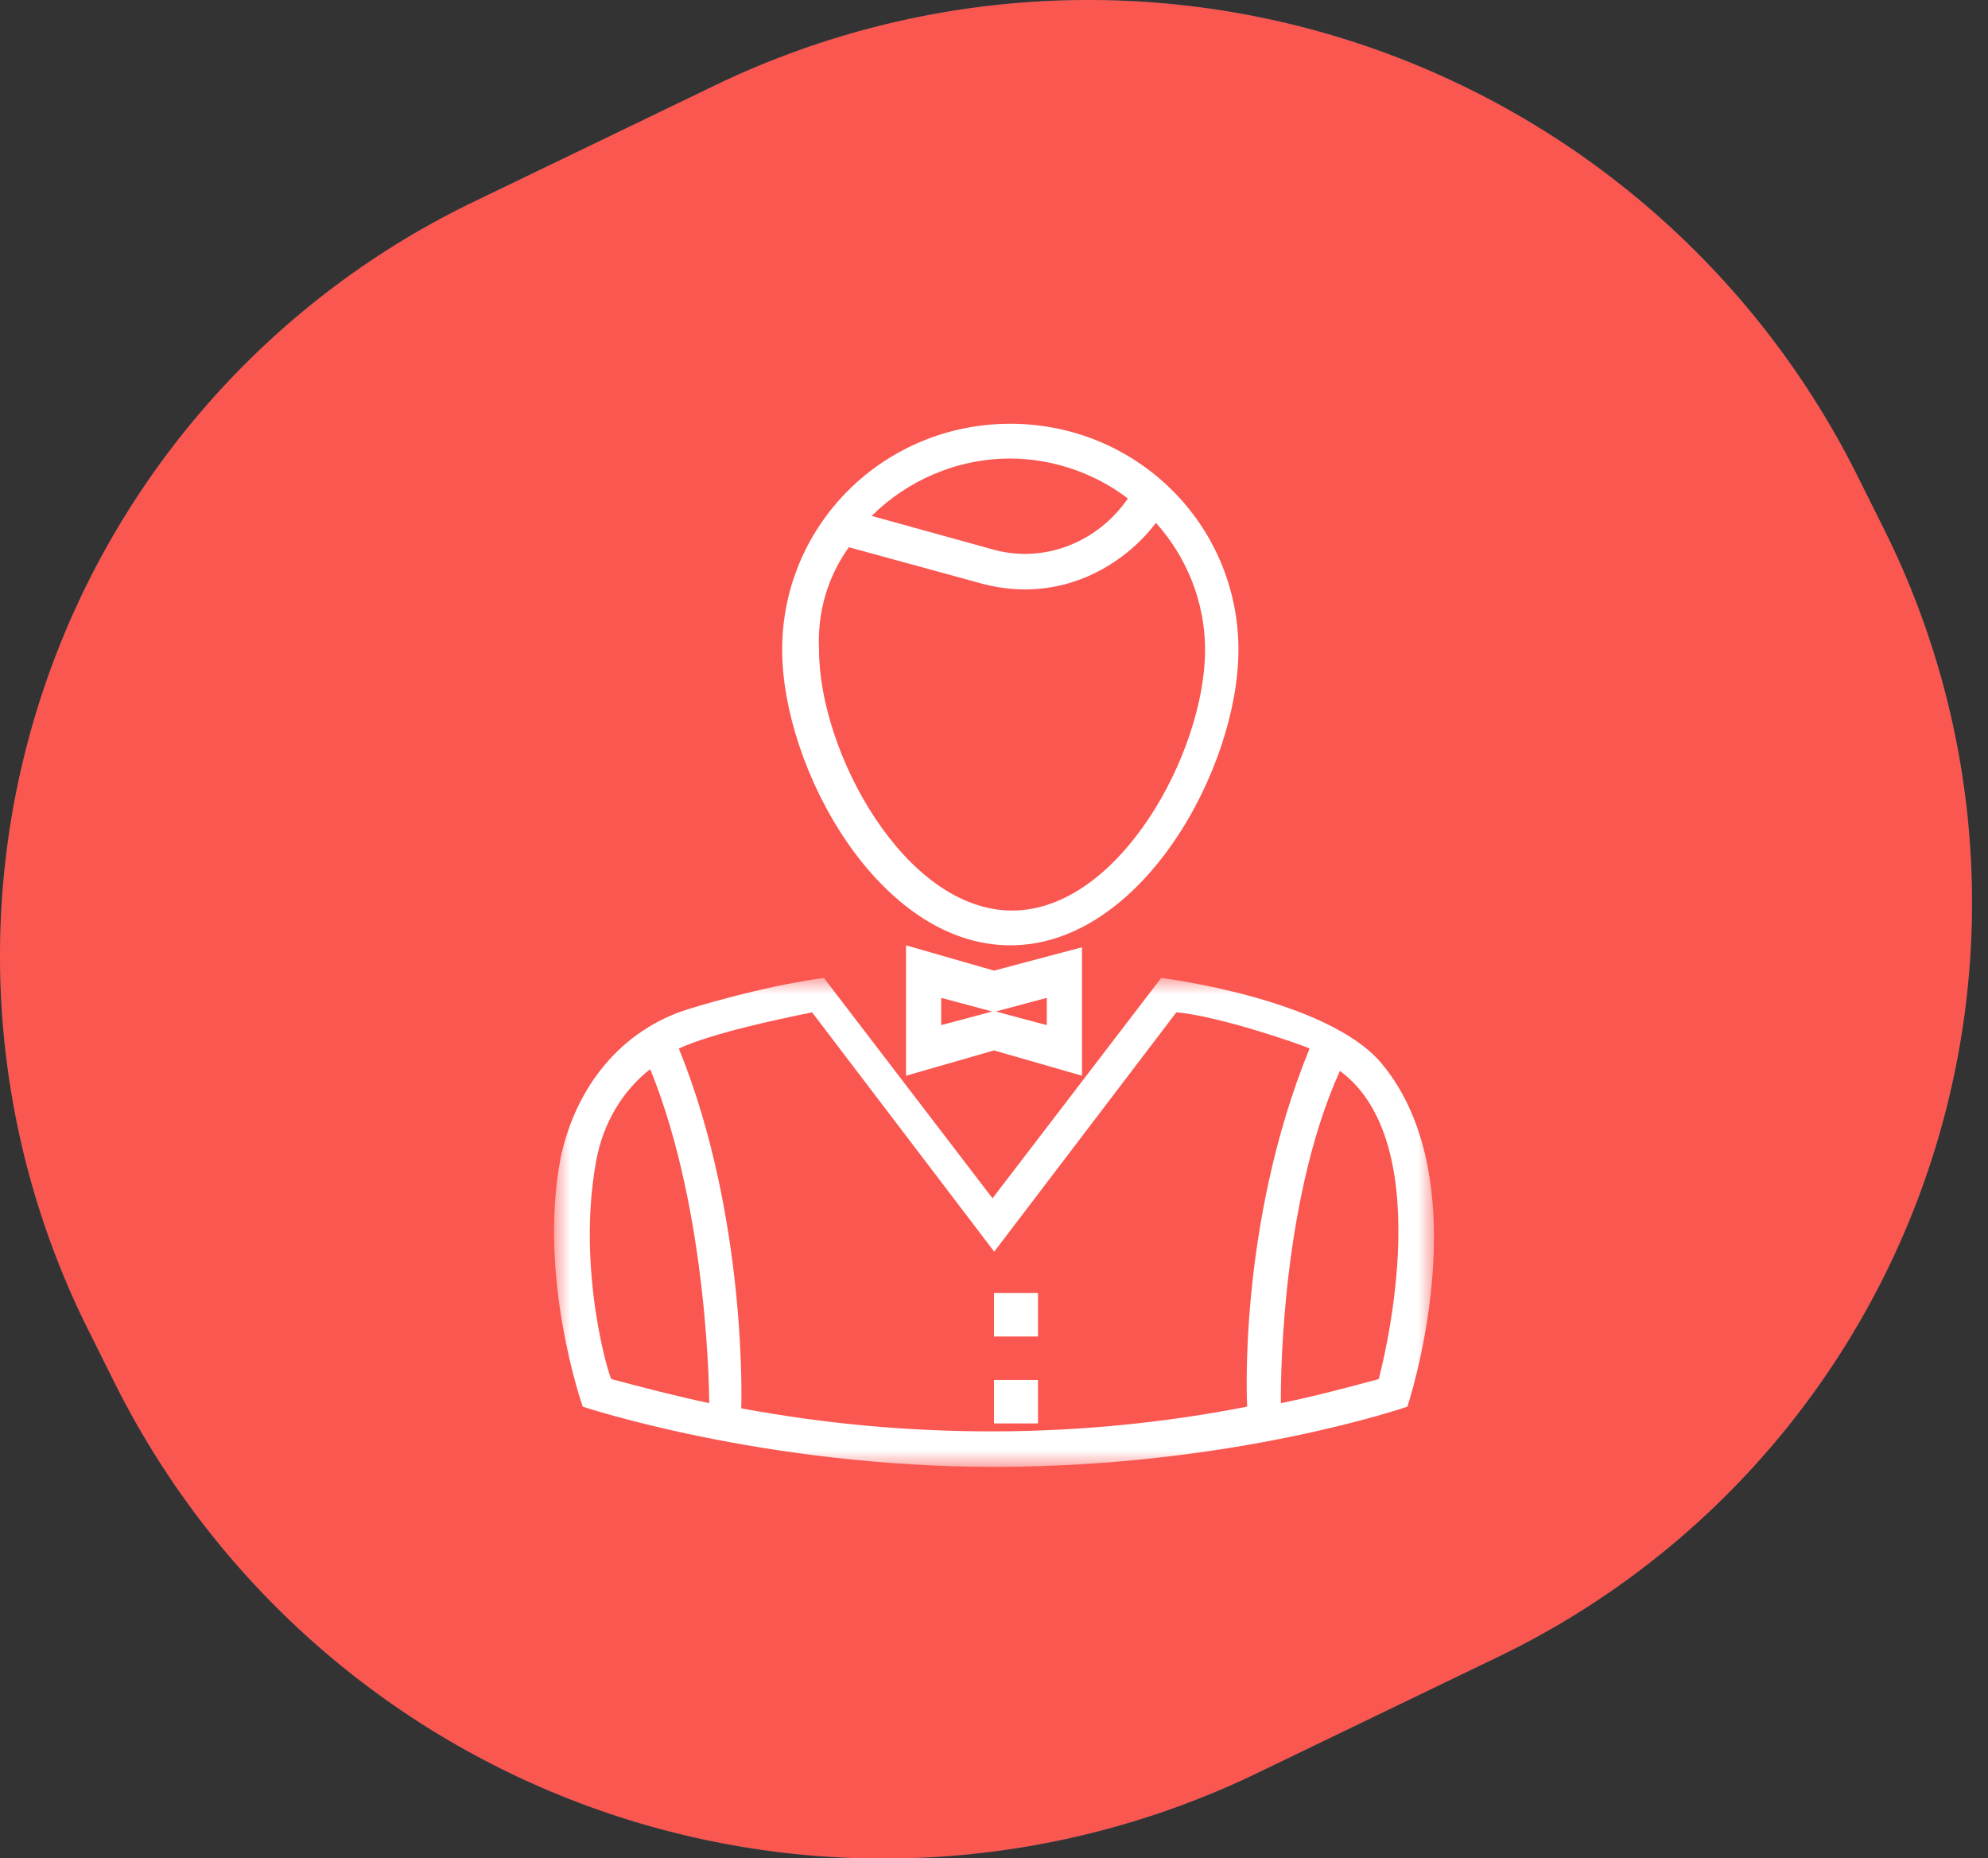
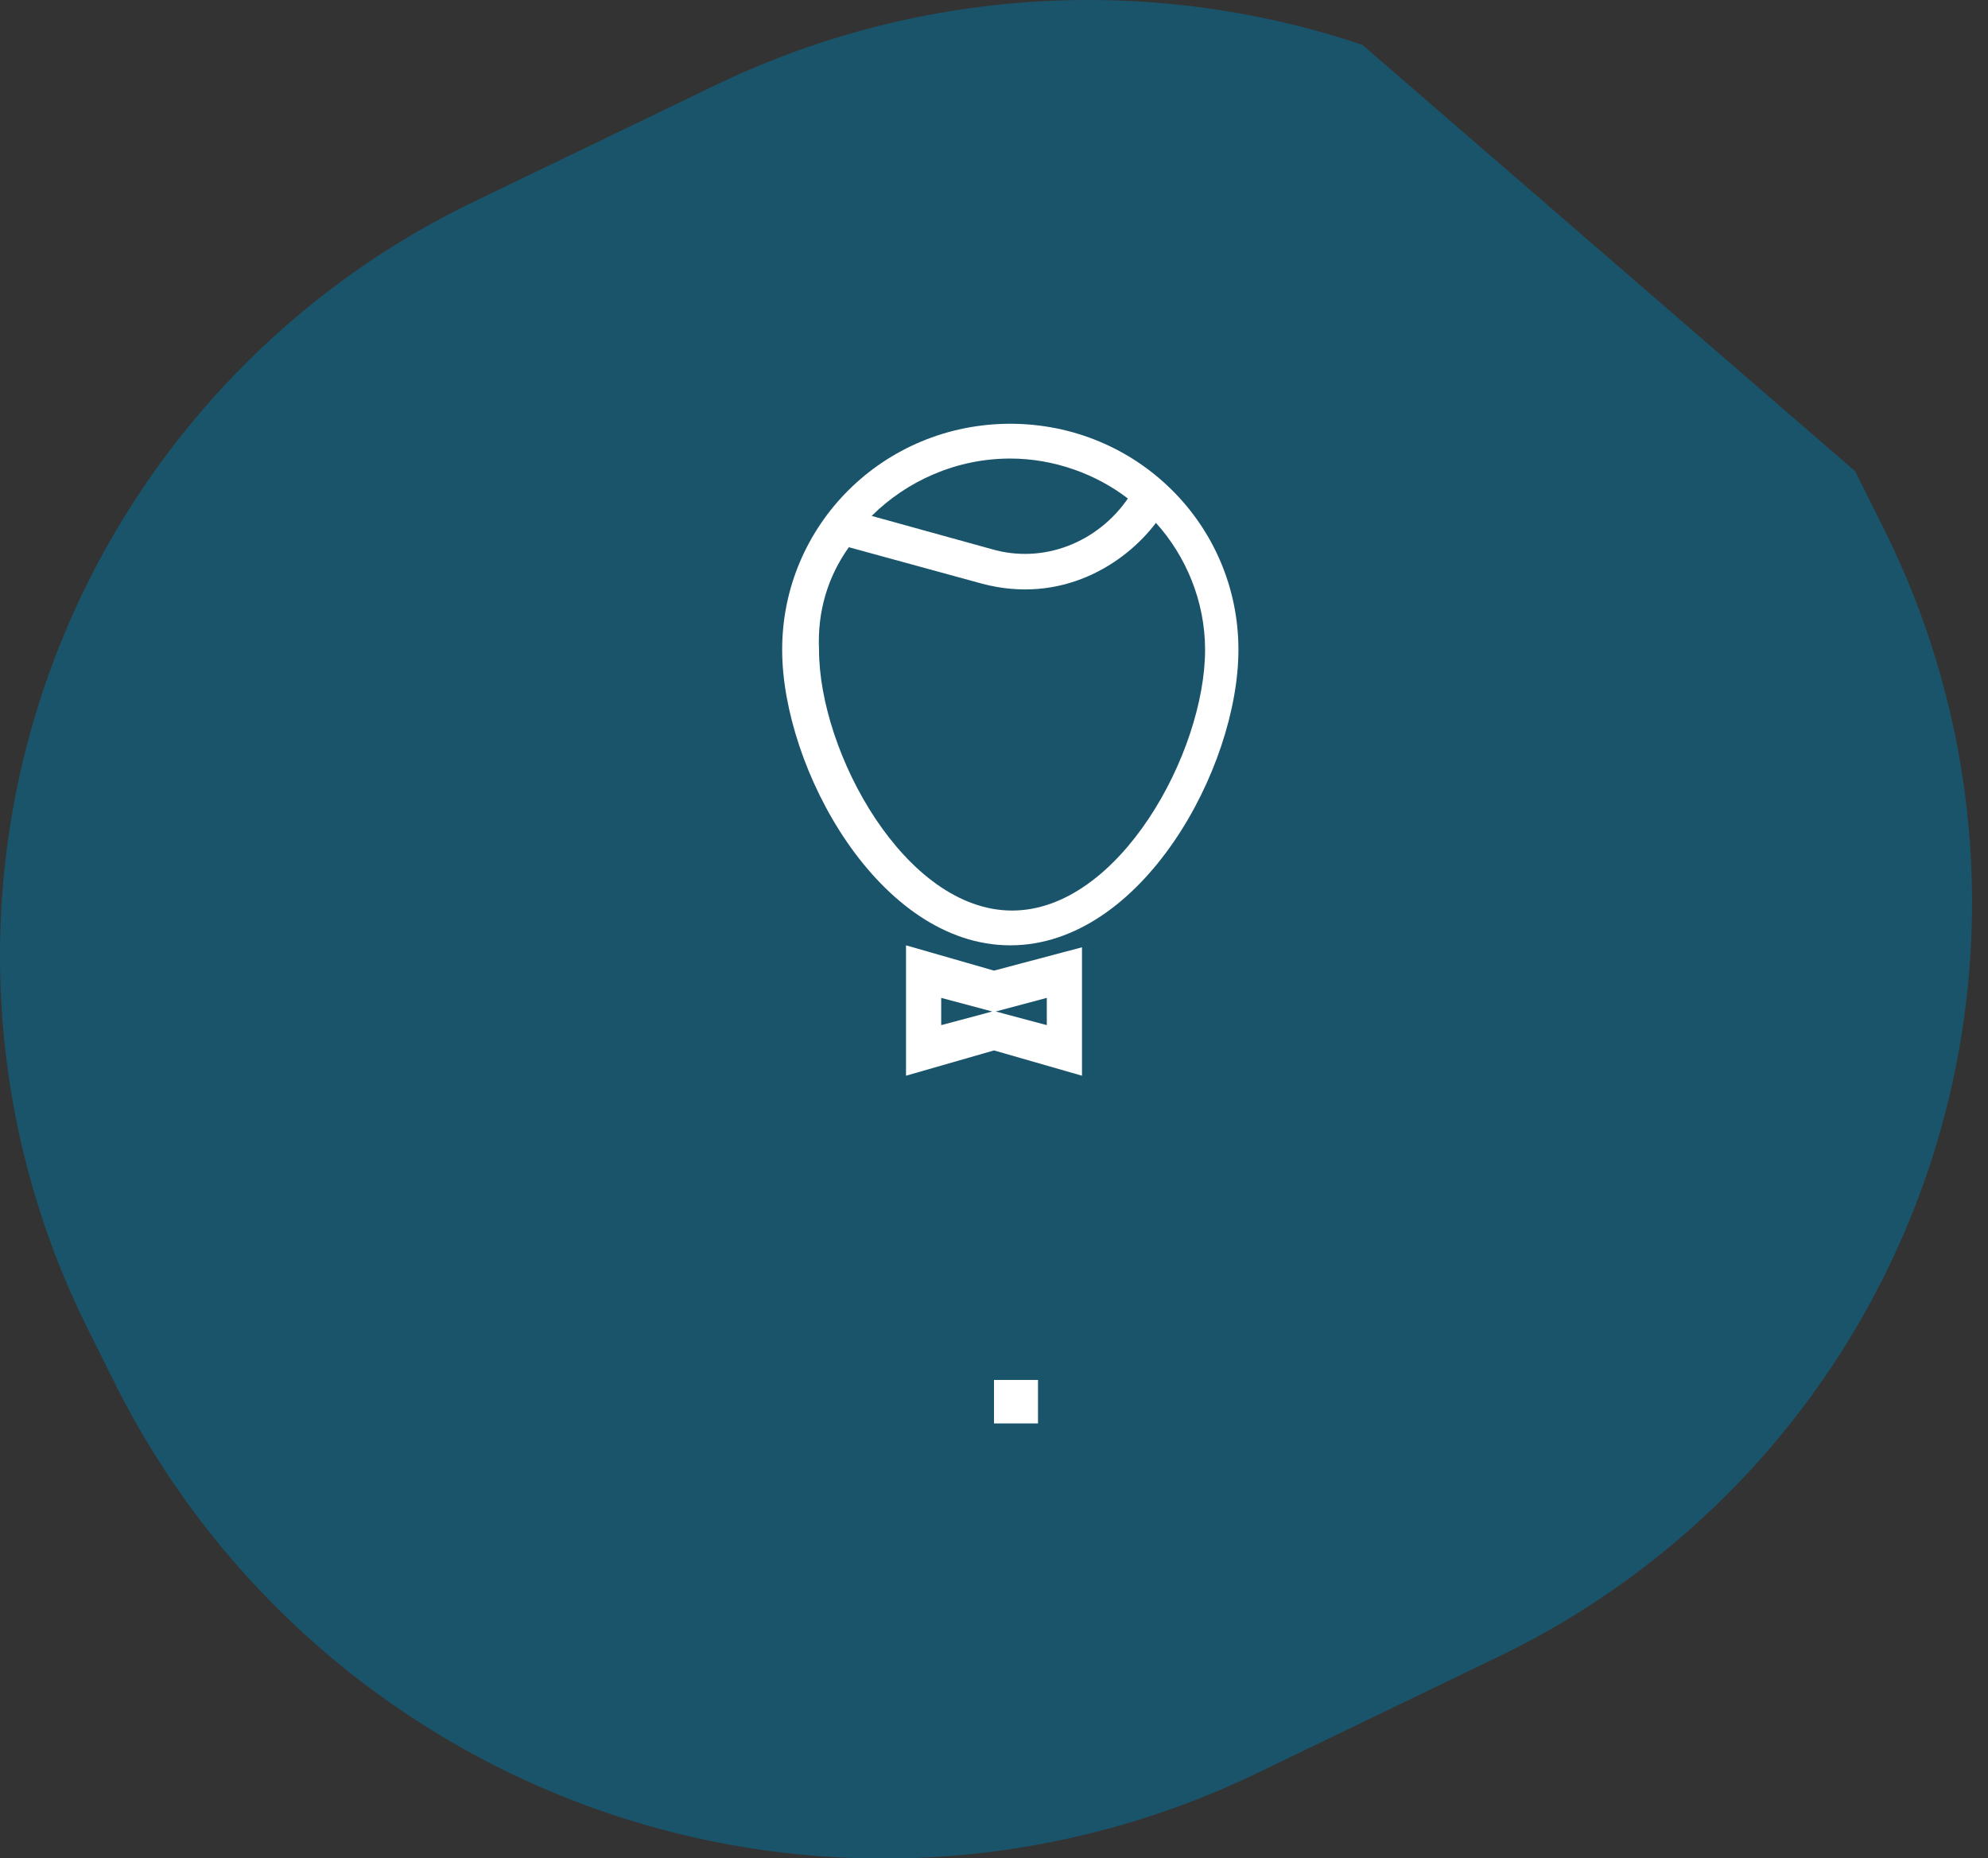
<svg xmlns="http://www.w3.org/2000/svg" xmlns:xlink="http://www.w3.org/1999/xlink" width="61px" height="57px" viewBox="0 0 61 57" version="1.1">
  <rect x="0" y="0" width="61" height="57" fill="#333333" stroke="none" />
  <title>icone gestion des opérations</title>
  <desc>Created with Sketch.</desc>
  <defs>
    <polygon id="path-1" points="0 -1.37607045e-15 27 -1.37607045e-15 27 15 0 15" />
-     <polygon id="path-3" points="0 32 27 32 27 0 0 0" />
    <polygon id="path-5" points="0 32 27 32 27 0 0 0" />
    <polygon id="path-7" points="0 32 27 32 27 0 0 0" />
  </defs>
  <g id="Page-1" stroke="none" stroke-width="1" fill="none" fill-rule="evenodd">
    <g id="icone-gestion-des-opérations">
-       <path d="M56.921,14.454 L57.837,16.289 C59.35,19.34 60.241,22.661 60.458,26.06 C60.675,29.458 60.213,32.866 59.1,36.084 C57.988,39.302 56.246,42.267 53.976,44.806 C51.706,47.344 48.954,49.406 45.88,50.87 L38.659,54.353 C32.436,57.385 25.27,57.847 18.708,55.641 C12.146,53.435 6.715,48.737 3.587,42.561 L2.672,40.725 C1.159,37.675 0.269,34.353 0.052,30.955 C-0.165,27.556 0.297,24.149 1.41,20.93 C2.523,17.712 4.265,14.748 6.535,12.209 C8.805,9.67 11.557,7.609 14.631,6.144 L21.852,2.661 C28.076,-0.369 35.241,-0.831 41.802,1.375 C48.363,3.582 53.793,8.279 56.921,14.454 Z" id="Path" fill="#1A546B" fill-rule="nonzero" />
-       <path d="M56.921,14.454 L57.837,16.289 C59.35,19.34 60.241,22.661 60.458,26.06 C60.675,29.458 60.213,32.866 59.1,36.084 C57.988,39.302 56.246,42.267 53.976,44.806 C51.706,47.344 48.954,49.406 45.88,50.87 L38.659,54.353 C32.436,57.385 25.27,57.847 18.708,55.641 C12.146,53.435 6.715,48.737 3.587,42.561 L2.672,40.725 C1.159,37.675 0.269,34.353 0.052,30.955 C-0.165,27.556 0.297,24.149 1.41,20.93 C2.523,17.712 4.265,14.748 6.535,12.209 C8.805,9.67 11.557,7.609 14.631,6.144 L21.852,2.661 C28.076,-0.369 35.241,-0.831 41.802,1.375 C48.363,3.582 53.793,8.279 56.921,14.454 Z" id="Path-Copy" fill="#FA5750" fill-rule="nonzero" />
+       <path d="M56.921,14.454 L57.837,16.289 C59.35,19.34 60.241,22.661 60.458,26.06 C60.675,29.458 60.213,32.866 59.1,36.084 C57.988,39.302 56.246,42.267 53.976,44.806 C51.706,47.344 48.954,49.406 45.88,50.87 L38.659,54.353 C32.436,57.385 25.27,57.847 18.708,55.641 C12.146,53.435 6.715,48.737 3.587,42.561 L2.672,40.725 C1.159,37.675 0.269,34.353 0.052,30.955 C-0.165,27.556 0.297,24.149 1.41,20.93 C2.523,17.712 4.265,14.748 6.535,12.209 C8.805,9.67 11.557,7.609 14.631,6.144 L21.852,2.661 C28.076,-0.369 35.241,-0.831 41.802,1.375 Z" id="Path" fill="#1A546B" fill-rule="nonzero" />
      <g id="operations" transform="translate(17, 13)">
        <path d="M9.046,3.787 L13.138,4.907 C15.562,5.547 17.5,4.32 18.469,3.04 C19.385,4.053 19.977,5.44 19.977,6.933 C19.977,10.08 17.338,14.933 14.054,14.933 C10.769,14.933 8.131,10.08 8.131,6.933 C8.077,5.76 8.4,4.693 9.046,3.787 M14,1.067 C15.346,1.067 16.639,1.547 17.608,2.293 C16.692,3.627 15.024,4.32 13.408,3.84 L9.746,2.827 C10.823,1.76 12.331,1.067 14,1.067 M14,16 C18.038,16 21,10.56 21,6.933 C21,3.093 17.877,0 14,0 C10.123,0 7,3.093 7,6.933 C7,10.56 9.962,16 14,16" id="Fill-1" fill="#FFFFFF" fill-rule="nonzero" />
        <g id="Group-5" transform="translate(0, 17)">
          <g id="Fill-3-Clipped">
            <mask id="mask-2" fill="white">
              <use xlink:href="#path-1" />
            </mask>
            <g id="path-1" />
-             <path d="M25.304,12.307 C24.322,12.571 23.338,12.835 22.303,13.045 C22.303,13.045 22.2,7.078 24.114,2.852 C27.27,5.176 25.304,12.307 25.304,12.307 M5.745,13.204 C5.745,13.204 5.952,7.394 3.83,2.166 C4.865,1.69 6.883,1.268 7.918,1.056 L13.507,8.398 L19.095,1.056 C20.389,1.161 22.976,2.06 23.183,2.166 C20.958,7.606 21.268,13.152 21.268,13.152 C16.145,14.155 10.868,14.155 5.745,13.204 M1.295,5.599 C1.502,4.489 2.071,3.486 2.951,2.799 C4.762,7.235 4.762,13.045 4.762,13.045 C3.779,12.835 2.744,12.571 1.761,12.307 C1.709,12.307 0.674,8.978 1.295,5.599 M25.408,2.641 C23.752,0.633 18.63,0 18.63,0 L13.455,6.761 L8.28,0 C6.314,0.264 4.141,0.951 4.141,0.951 C2.071,1.585 0.674,3.328 0.208,5.493 C-0.516,9.19 0.881,13.152 0.881,13.152 C0.881,13.152 6.418,15 13.507,15 C20.854,15 26.184,13.152 26.184,13.152 C26.184,13.152 28.461,6.338 25.408,2.641" id="Fill-3" fill="#FFFFFF" fill-rule="nonzero" mask="url(#mask-2)" />
          </g>
        </g>
        <g id="Fill-6-Clipped">
          <mask id="mask-4" fill="white">
            <use xlink:href="#path-3" />
          </mask>
          <g id="path-3" />
          <polygon id="Fill-6" fill="#FFFFFF" fill-rule="nonzero" mask="url(#mask-4)" points="13.5 28 14.85 28 14.85 26.667 13.5 26.667" />
        </g>
        <g id="Fill-8-Clipped">
          <mask id="mask-6" fill="white">
            <use xlink:href="#path-5" />
          </mask>
          <g id="path-3" />
          <polygon id="Fill-8" fill="#FFFFFF" fill-rule="nonzero" mask="url(#mask-6)" points="13.5 30.667 14.85 30.667 14.85 29.333 13.5 29.333" />
        </g>
        <g id="Fill-9-Clipped">
          <mask id="mask-8" fill="white">
            <use xlink:href="#path-7" />
          </mask>
          <g id="path-3" />
          <path d="M11.88,17.612 L13.446,18.03 L11.88,18.448 L11.88,17.612 Z M15.12,17.612 L15.12,18.448 L13.554,18.03 L15.12,17.612 Z M10.8,20 L13.5,19.224 L16.2,20 L16.2,16.06 L13.5,16.776 L10.8,16 L10.8,20 Z" id="Fill-9" fill="#FFFFFF" fill-rule="nonzero" mask="url(#mask-8)" />
        </g>
      </g>
    </g>
  </g>
</svg>